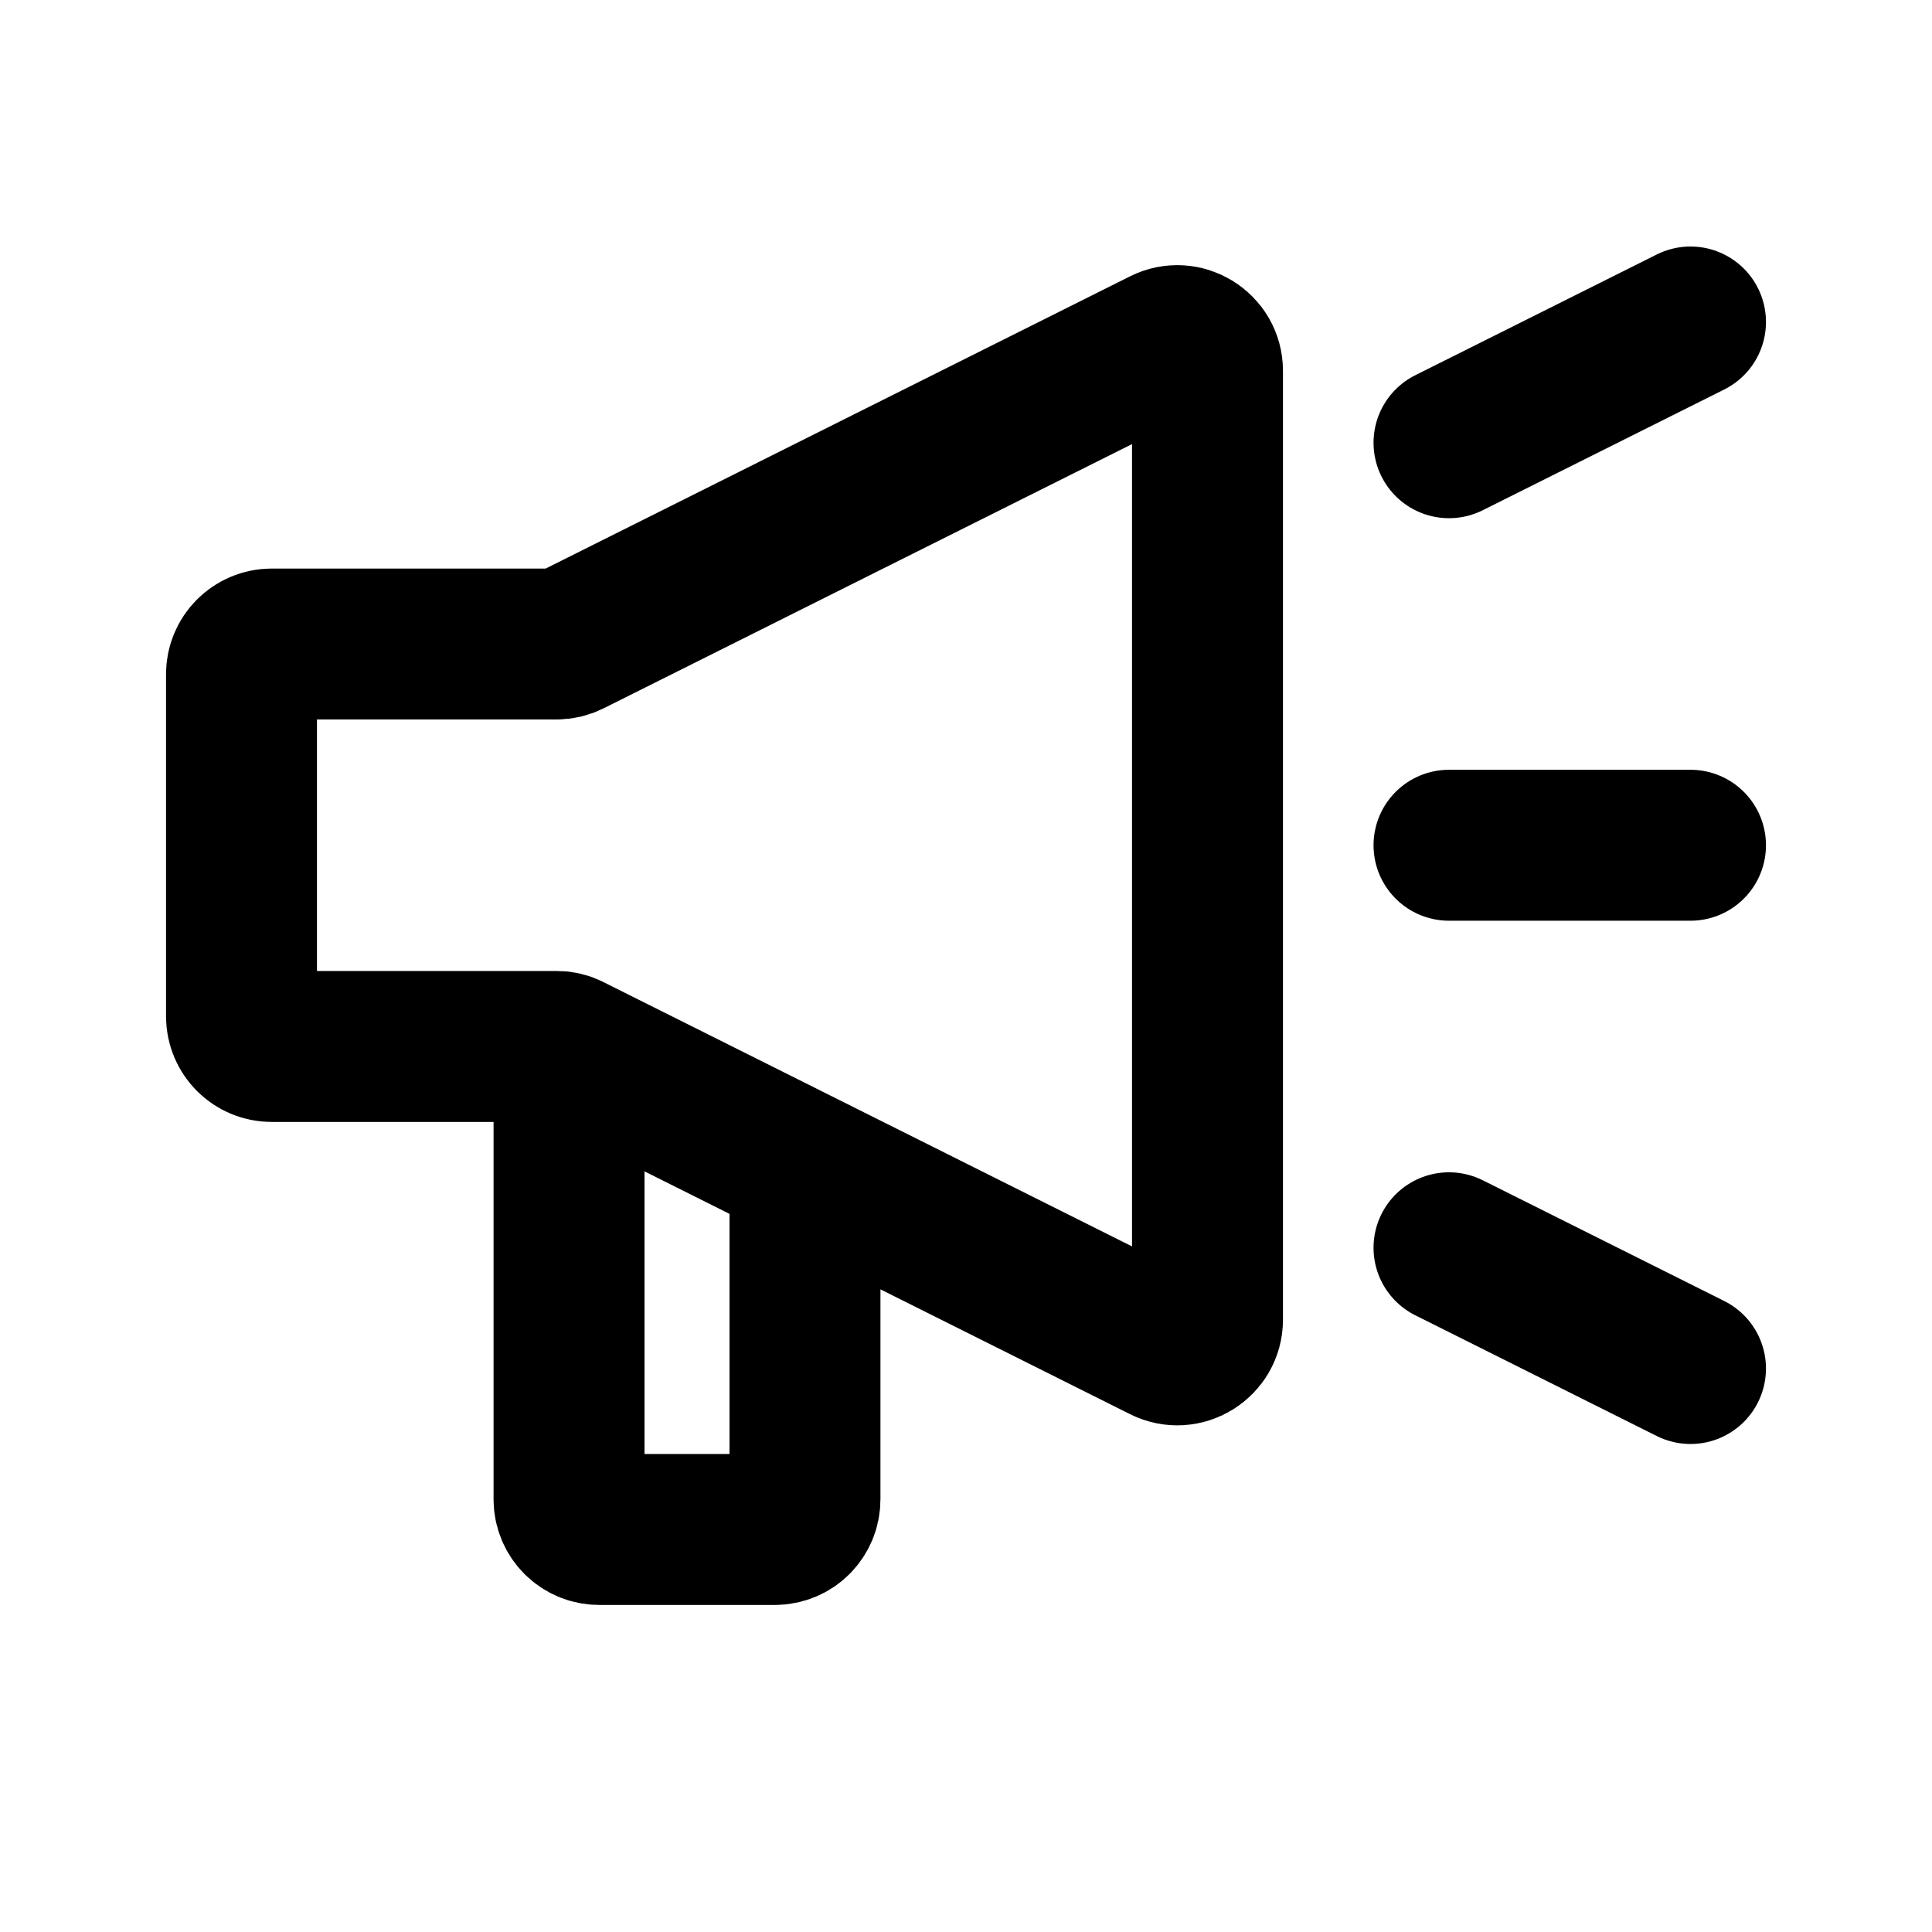
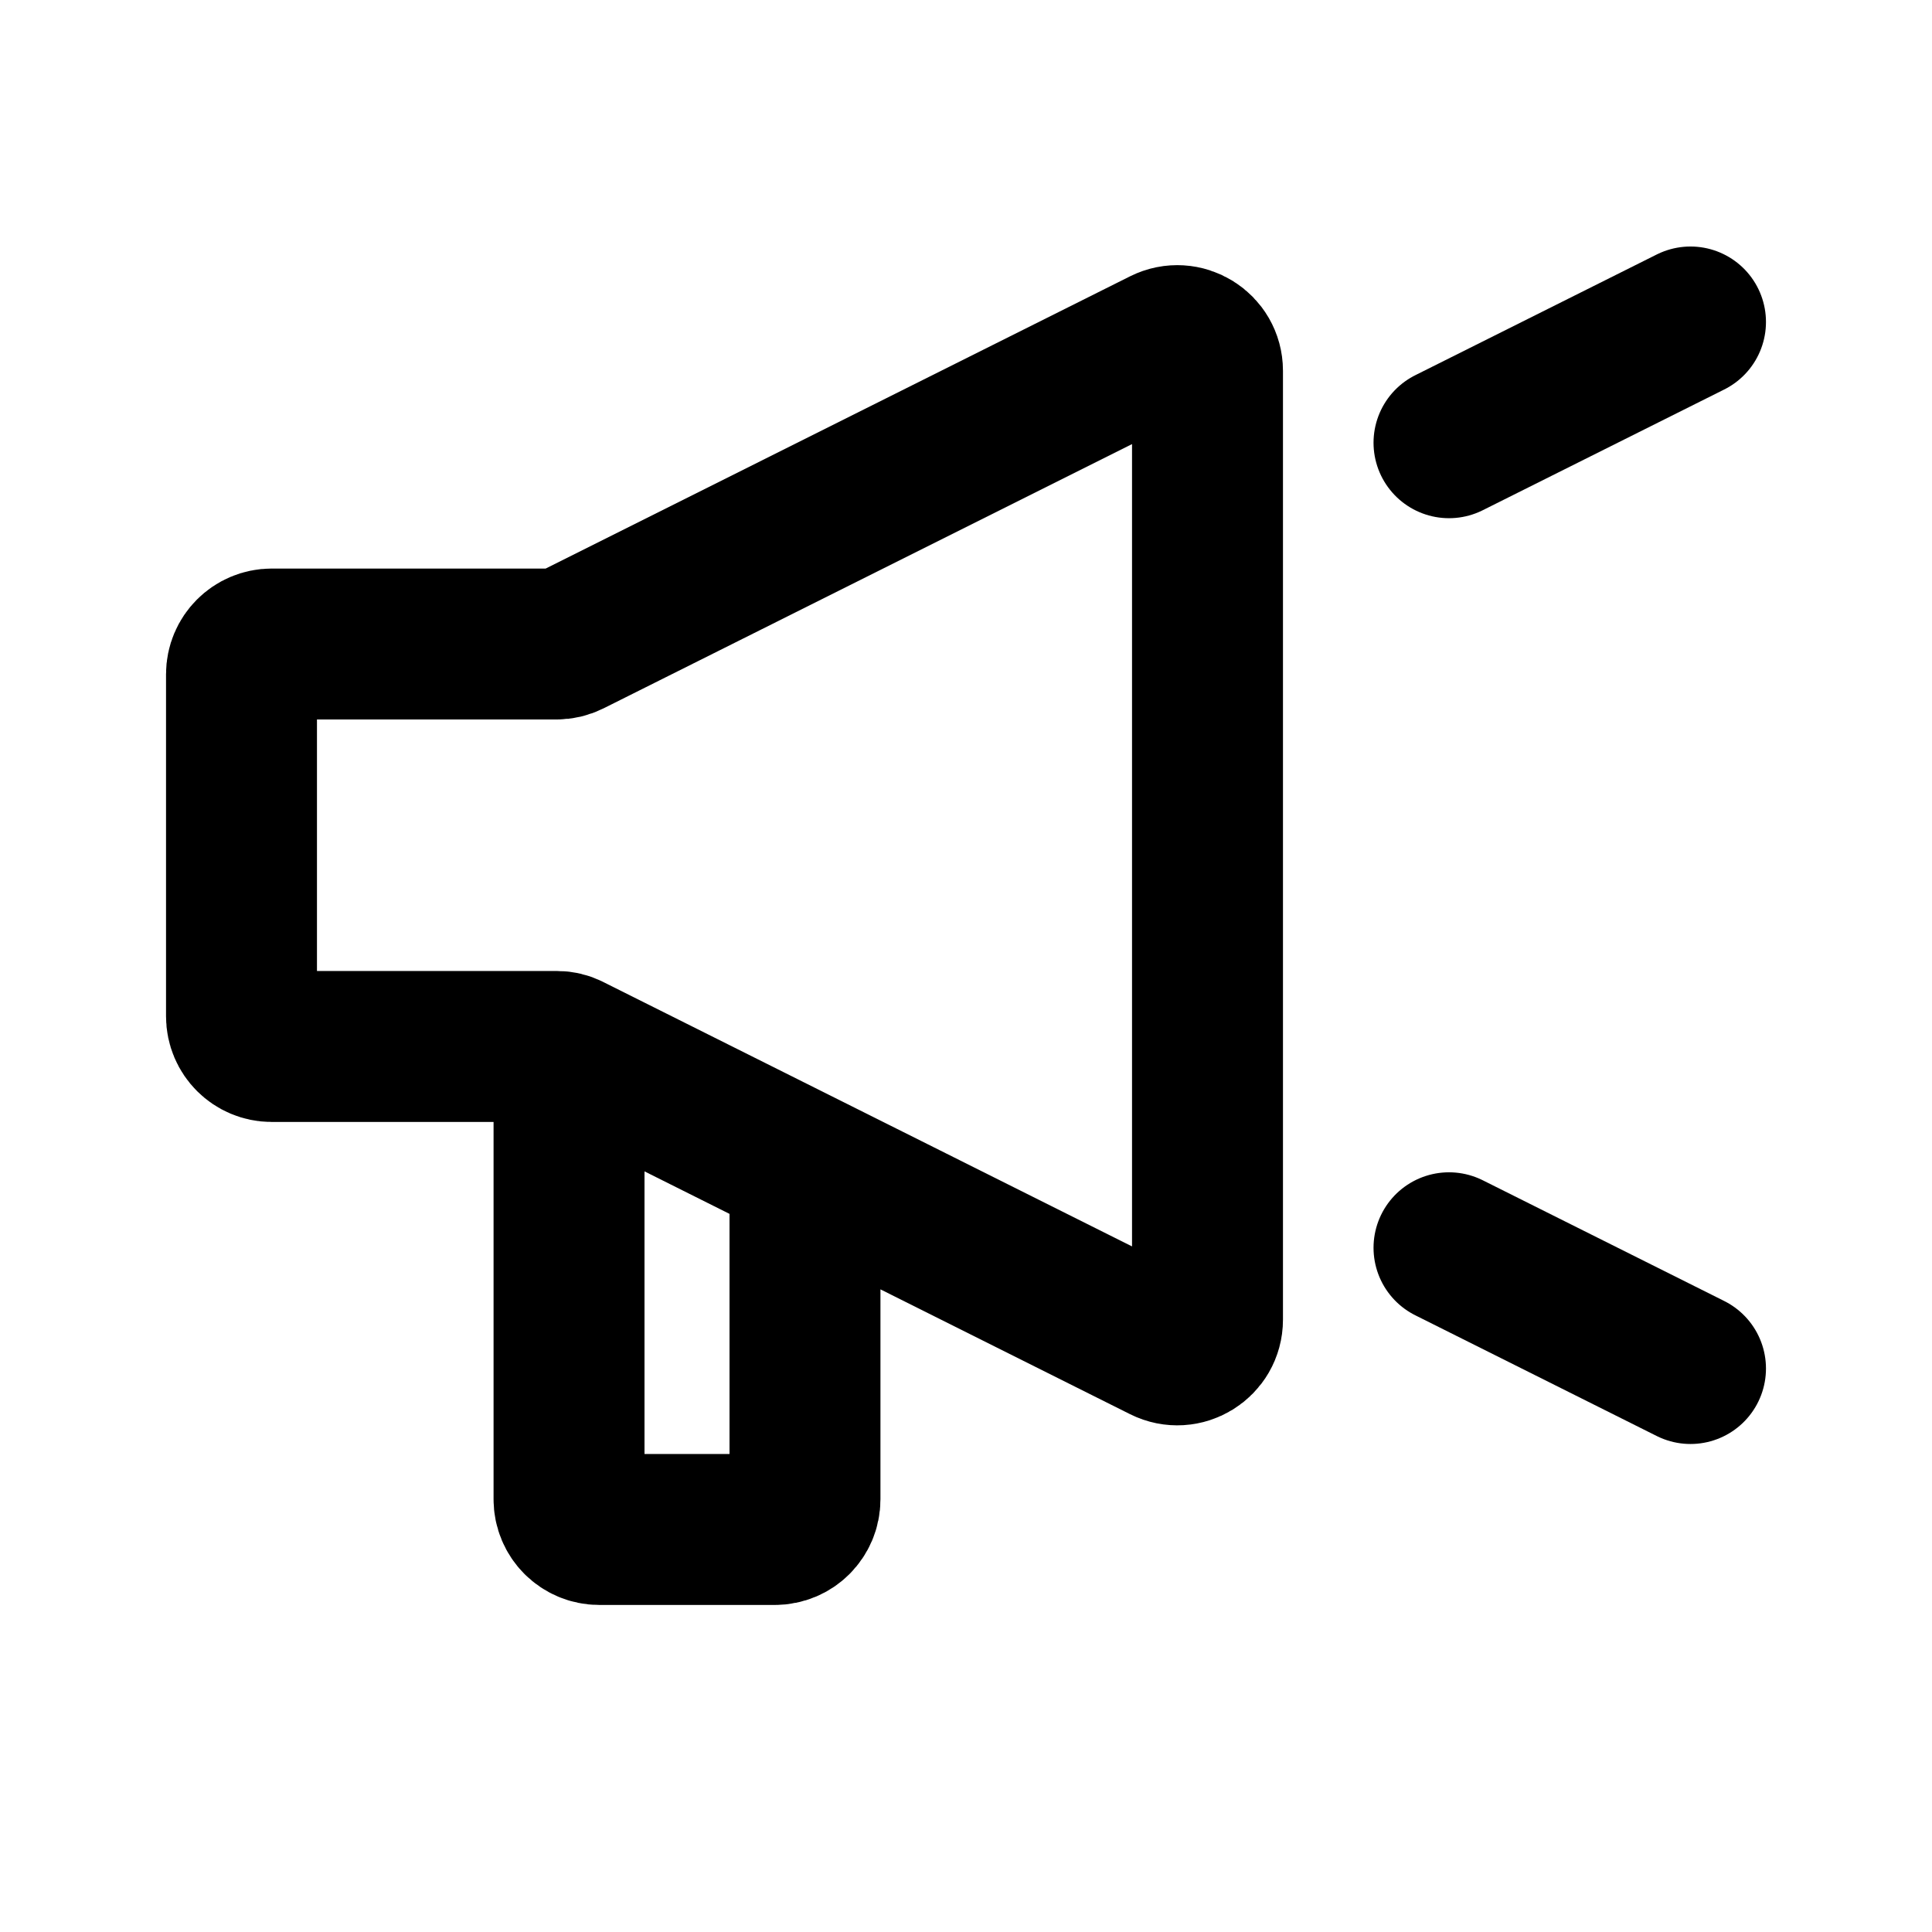
<svg xmlns="http://www.w3.org/2000/svg" width="32" height="32" viewBox="0 0 32 32" fill="none">
  <path d="M9.425 17.379V17.379C9.365 17.349 9.298 17.333 9.23 17.333H4.5C4.224 17.333 4 17.11 4 16.833V11.167C4 10.891 4.224 10.667 4.5 10.667H9.215C9.293 10.667 9.369 10.649 9.439 10.614L19.276 5.695C19.609 5.529 20 5.771 20 6.142V21.858C20 22.229 19.609 22.471 19.276 22.305L13.333 19.333M9.425 17.379V24.833C9.425 25.11 9.649 25.333 9.925 25.333H12.833C13.11 25.333 13.333 25.11 13.333 24.833V19.333M9.425 17.379L13.333 19.333" stroke="black" stroke-width="2.5" stroke-linecap="round" stroke-linejoin="round" />
-   <path d="M24 14H28" stroke="black" stroke-width="2.5" stroke-linecap="round" stroke-linejoin="round" />
  <path d="M24 7.333L28 5.333" stroke="black" stroke-width="2.5" stroke-linecap="round" stroke-linejoin="round" />
  <path d="M28 22.667L24 20.667" stroke="black" stroke-width="2.5" stroke-linecap="round" stroke-linejoin="round" />
</svg>